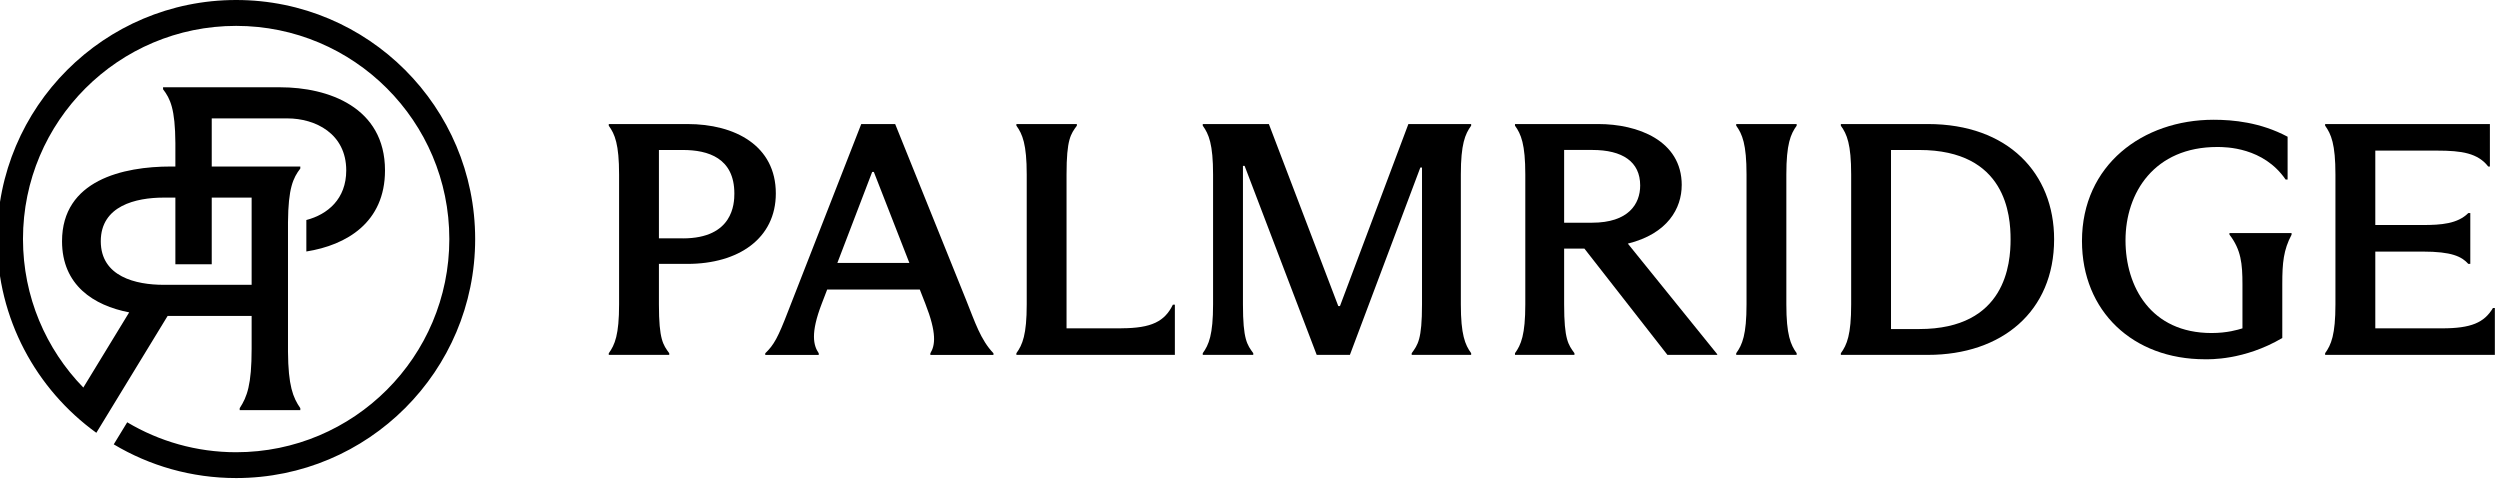
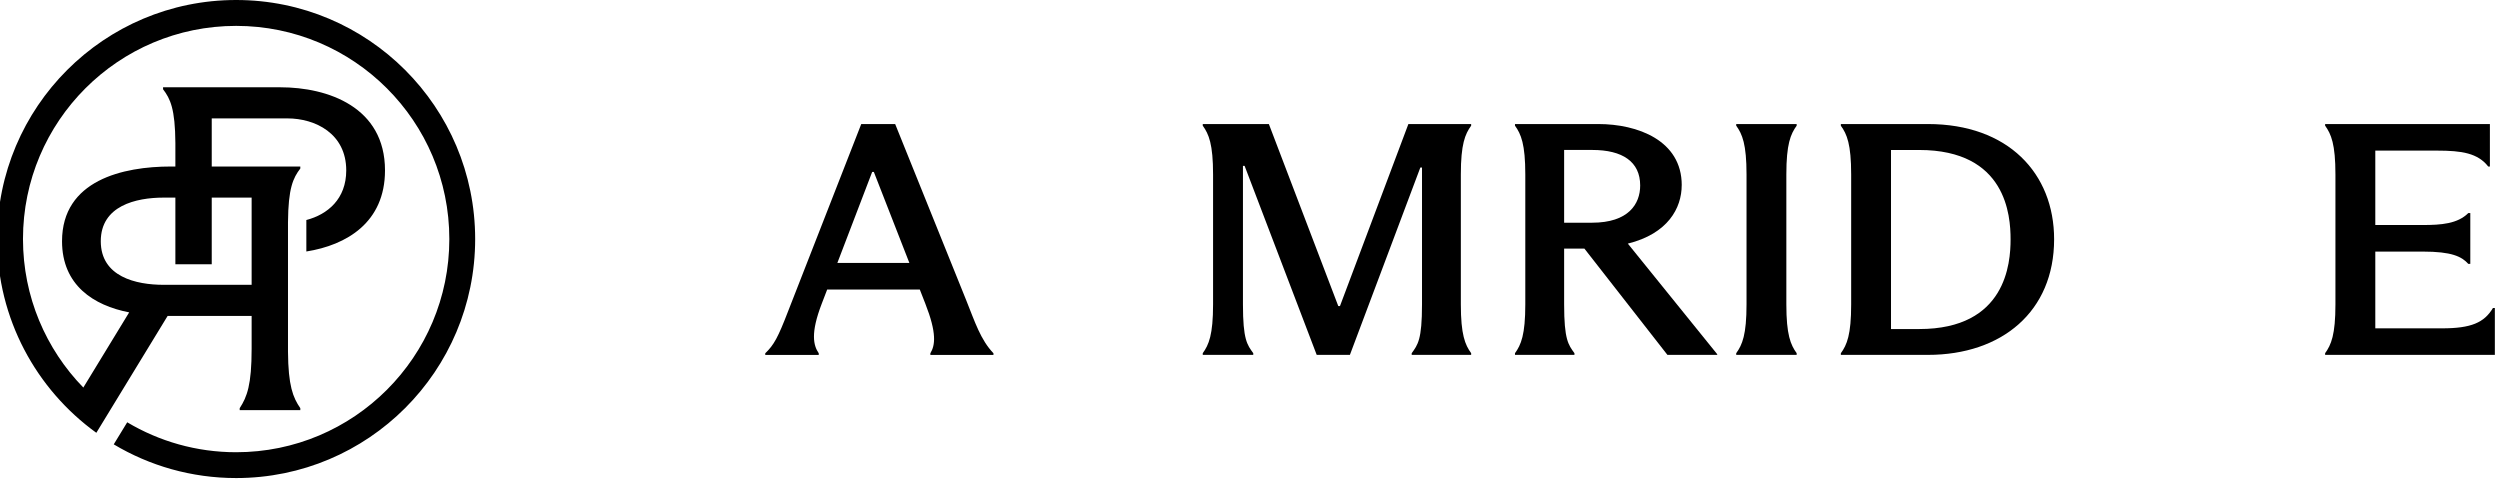
<svg xmlns="http://www.w3.org/2000/svg" width="167" height="32" viewBox="0 0 167 32" fill="none">
  <g clip-path="url(#clip0_34_1657)">
    <path d="M59.794 8.288H57.531L52.649 20.781C51.975 22.534 51.698 23.047 51.119 23.598V23.709H54.692V23.598C54.334 23.074 54.133 22.262 54.89 20.293L55.256 19.339H61.442L61.815 20.293C62.585 22.257 62.472 23.061 62.148 23.598V23.709H66.363V23.598C65.505 22.701 65.132 21.522 64.539 20.046L59.797 8.286L59.794 8.288ZM55.935 17.564L58.262 11.483H58.372L60.746 17.564H55.932H55.935Z" fill="black" />
-     <path d="M148.931 15.677C149.705 16.687 149.796 17.612 149.796 19.004V21.934C149.49 22.028 148.784 22.246 147.732 22.246C143.674 22.246 141.984 19.149 141.984 16.055C141.984 12.865 143.916 9.819 148.109 9.819C148.69 9.819 151.196 9.834 152.68 11.994H152.812V9.133C150.985 8.162 149.159 8 147.864 8C143.142 8 139.076 11.018 139.076 16.099C139.076 20.792 142.48 23.999 147.285 23.999C147.565 23.999 149.897 24.085 152.457 22.579V18.963C152.457 17.565 152.537 16.692 153.077 15.68V15.569H148.928V15.68L148.931 15.677Z" fill="black" />
-     <path d="M74.906 21.931H71.245V11.657C71.245 9.291 71.527 8.96 71.934 8.396V8.286H67.895V8.396C68.302 8.96 68.585 9.63 68.585 11.657V20.332C68.585 22.363 68.302 23.03 67.895 23.593V23.704H78.481V20.352H78.348C77.806 21.463 76.938 21.926 74.908 21.929L74.906 21.931Z" fill="black" />
    <path d="M166.526 20.58C165.943 21.551 165.077 21.933 163.13 21.933H158.67V16.806H161.843C163.773 16.806 164.437 17.133 164.883 17.628H165.016V14.232H164.883C164.167 14.948 163.079 15.031 161.843 15.031H158.67V10.061H162.797C164.449 10.061 165.516 10.228 166.215 11.125H166.325V8.286H155.318V8.396C155.725 8.96 156.007 9.63 156.007 11.657V20.332C156.007 22.363 155.725 23.03 155.318 23.593V23.704H166.656V20.575H166.524L166.526 20.58Z" fill="black" />
    <path d="M128.783 8.288H122.969V8.399C123.377 8.963 123.658 9.632 123.658 11.66V20.335C123.658 22.365 123.377 23.032 122.969 23.596V23.706H128.783C133.724 23.706 137.215 20.806 137.215 15.985C137.215 11.584 134.148 8.286 128.783 8.286V8.288ZM128.204 21.98H126.319V10.019H128.204C134.025 10.019 134.307 14.404 134.307 15.988C134.307 17.572 134.011 21.98 128.204 21.98Z" fill="black" />
    <path d="M115.979 8.396C116.386 8.96 116.668 9.63 116.668 11.657V20.332C116.668 22.363 116.386 23.03 115.979 23.593V23.704H120.017V23.593C119.61 23.03 119.328 22.36 119.328 20.332V11.657C119.328 9.627 119.61 8.96 120.017 8.396V8.286H115.979V8.396Z" fill="black" />
    <path d="M112.34 12.368C112.34 9.372 109.38 8.286 106.769 8.286H101.201V8.396C101.608 8.96 101.89 9.63 101.89 11.657V20.332C101.89 22.363 101.608 23.03 101.201 23.593V23.704H105.173V23.593C104.766 23.03 104.484 22.696 104.484 20.332V16.605H105.837L111.384 23.706H114.711V23.662L108.74 16.274C111.411 15.61 112.338 13.906 112.338 12.368H112.34ZM104.484 14.877V10.017H106.369C108.38 10.017 109.564 10.799 109.564 12.39C109.564 13.624 108.785 14.877 106.347 14.877H104.484Z" fill="black" />
    <path d="M89.507 20.445H89.397L84.76 8.286H80.344V8.396C80.751 8.96 81.033 9.63 81.033 11.657V20.332C81.033 22.363 80.751 23.03 80.344 23.593V23.704H83.718V23.593C83.311 23.03 83.029 22.696 83.029 20.332V11.079H83.139L87.955 23.704H90.174L94.879 11.189H94.99V20.332C94.99 22.699 94.708 23.03 94.301 23.593V23.704H98.273V23.593C97.866 23.03 97.584 22.36 97.584 20.332V11.657C97.584 9.627 97.866 8.96 98.273 8.396V8.286H94.08L89.51 20.445H89.507Z" fill="black" />
-     <path d="M45.926 8.288H40.666V8.399C41.074 8.963 41.355 9.632 41.355 11.66V20.335C41.355 22.365 41.074 23.032 40.666 23.596V23.706H44.705V23.596C44.298 23.032 44.016 22.699 44.016 20.335V17.628H45.923C49.332 17.628 51.825 15.929 51.825 12.923C51.825 9.72 49.089 8.286 45.923 8.286L45.926 8.288ZM45.615 15.921H44.016V10.019H45.615C47.309 10.019 49.055 10.559 49.055 12.928C49.055 13.597 48.974 15.924 45.615 15.924V15.921Z" fill="black" />
    <path d="M6.435 28.911L11.198 21.103C11.269 21.103 11.341 21.103 11.412 21.103H16.809V23.3C16.809 25.7 16.506 26.511 16.012 27.266V27.397H20.061V27.266C19.569 26.551 19.255 25.774 19.238 23.491V14.851C19.255 12.571 19.578 11.889 20.061 11.257V11.123H14.144V7.909H19.201C21.058 7.909 23.129 8.92 23.129 11.383C23.129 13.291 21.887 14.326 20.464 14.697V16.8C23.146 16.374 25.718 14.866 25.718 11.383C25.718 7.143 21.904 5.831 18.724 5.831H10.892V5.963C11.378 6.597 11.701 7.277 11.715 9.557V11.123H11.412C8.232 11.123 4.144 12.029 4.144 16.114C4.144 19.051 6.258 20.409 8.629 20.866L5.566 25.889C3.072 23.326 1.535 19.826 1.535 15.966C1.535 8.103 7.912 1.729 15.775 1.729C23.638 1.729 30.015 8.103 30.015 15.969C30.015 23.834 23.641 30.209 15.775 30.209C13.115 30.209 10.629 29.477 8.498 28.209L7.598 29.683C9.989 31.111 12.787 31.934 15.775 31.934C24.592 31.934 31.741 24.786 31.741 15.969C31.741 7.151 24.592 0 15.775 0C6.958 0 -0.191 7.149 -0.191 15.966C-0.191 21.294 2.424 26.011 6.435 28.911ZM6.732 16.114C6.732 13.743 9.078 13.2 10.935 13.2H11.715V17.651H14.144V13.2H16.809V19.026H10.935C9.078 19.026 6.732 18.486 6.732 16.114Z" fill="black" />
  </g>
  <defs>
    <clipPath id="clip0_34_1657">
      <rect width="166.857" height="32" fill="white" />
    </clipPath>
  </defs>
</svg>